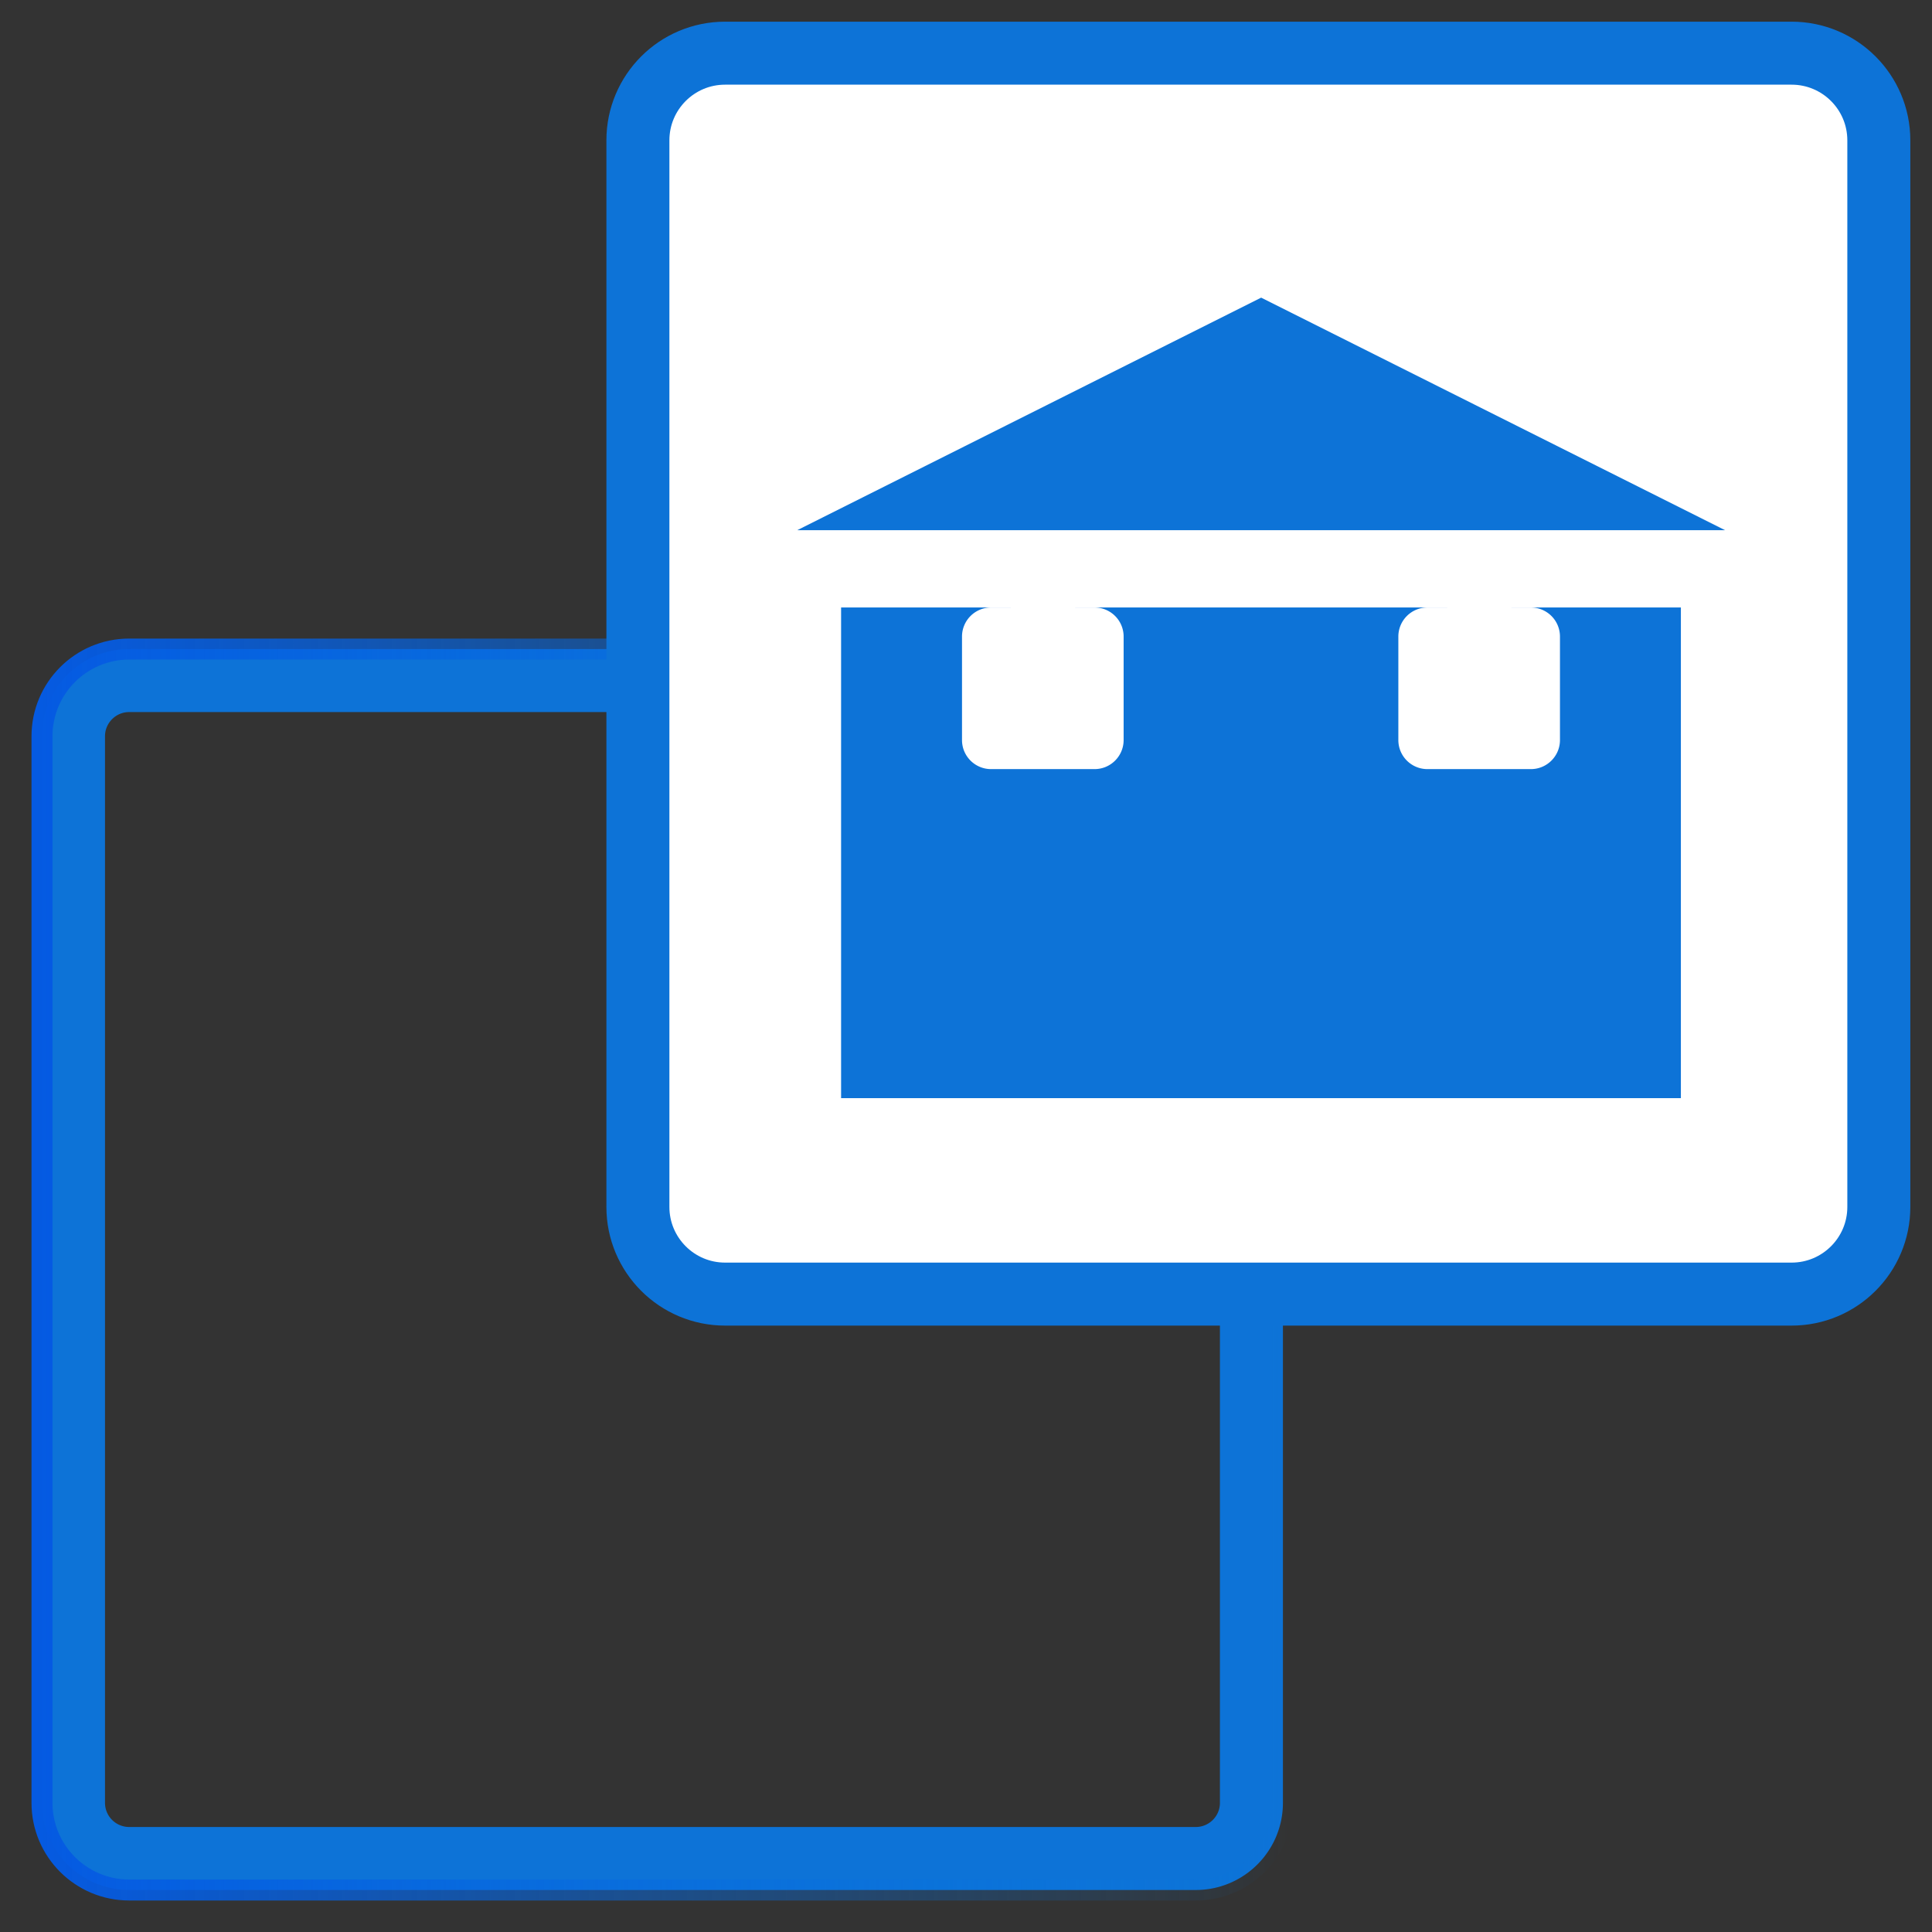
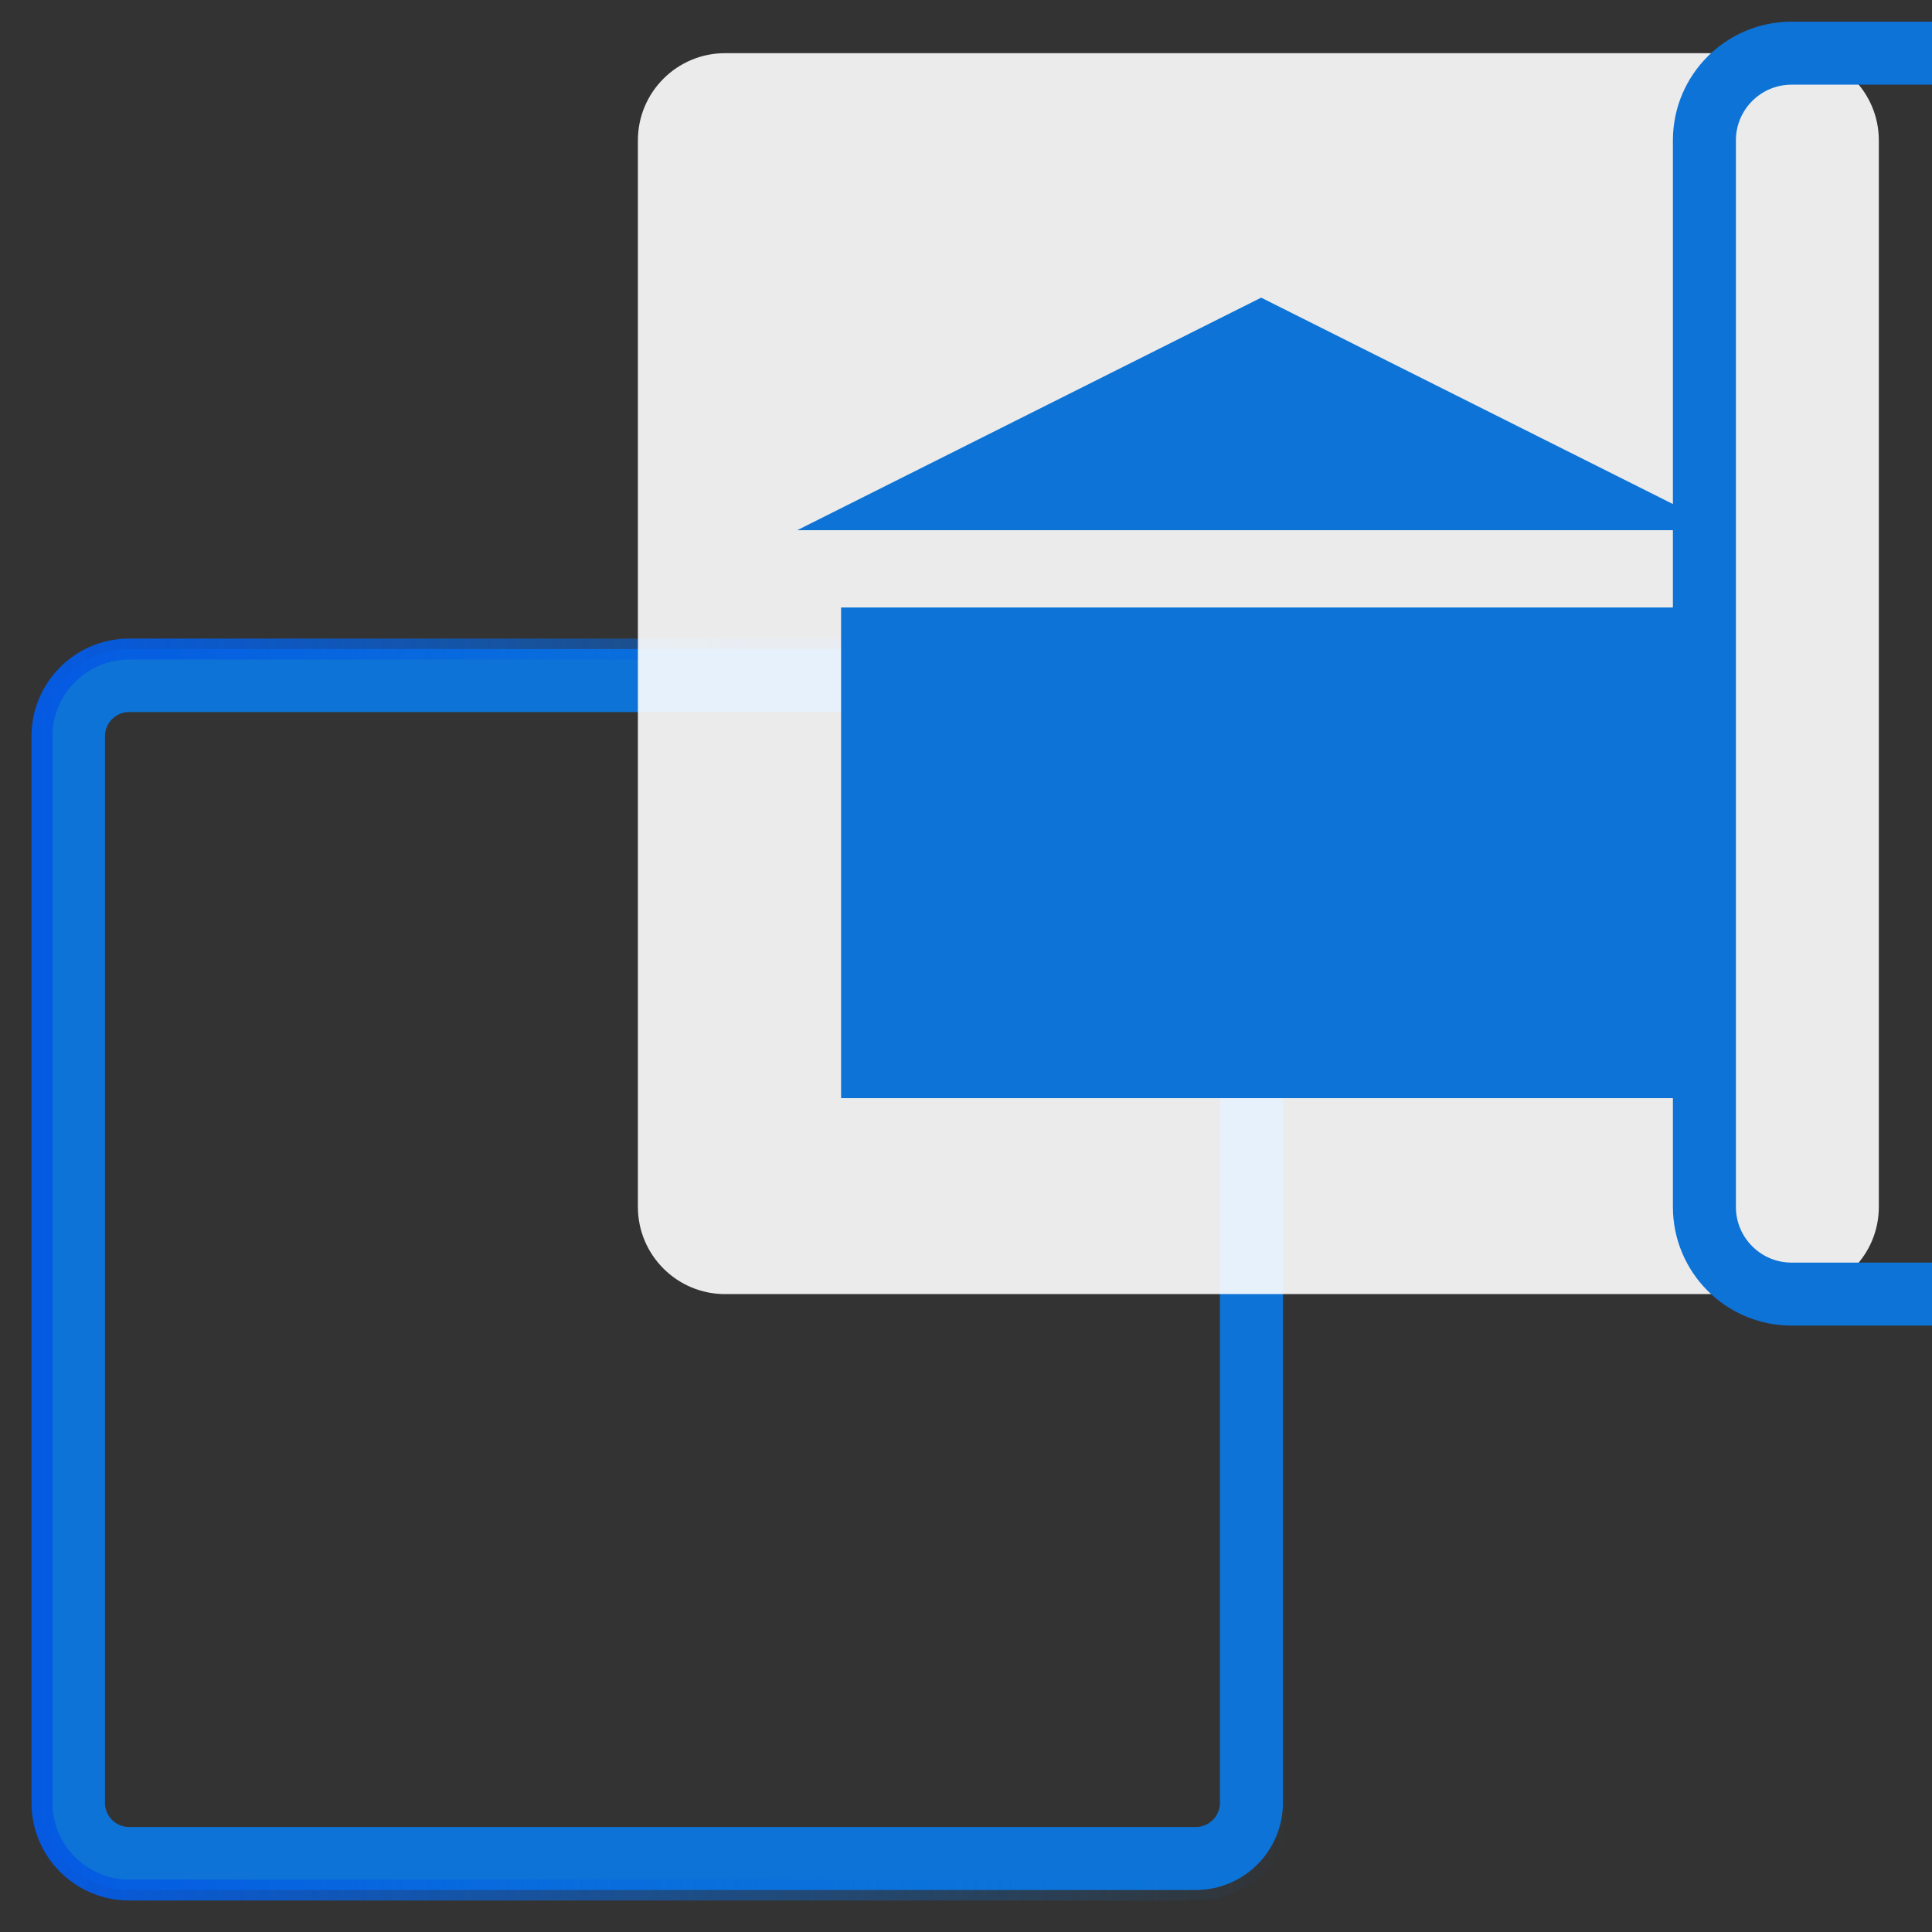
<svg xmlns="http://www.w3.org/2000/svg" width="46" height="46" fill="none">
  <rect width="100%" height="100%" fill="#333333" stroke="none" />
  <path d="M3.076 16.204H28.47c.732 0 1.326.594 1.326 1.327v25.393c0 .733-.594 1.326-1.326 1.326H3.076a1.326 1.326 0 01-1.326-1.326V17.531c0-.733.594-1.327 1.326-1.327z" stroke="#0D73D7" stroke-width="1.5" />
  <path d="M28.47 15.454H3.076c-1.146 0-2.076.93-2.076 2.077v25.393C1 44.071 1.93 45 3.076 45H28.47c1.146 0 2.076-.93 2.076-2.076V17.531c0-1.147-.93-2.077-2.076-2.077z" stroke="url(#paint0_linear_492_3003)" stroke-width=".5" stroke-miterlimit="10" />
  <path opacity=".9" d="M42.657 1.266H17.264c-1.147 0-2.076.93-2.076 2.076v25.394c0 1.146.93 2.076 2.076 2.076h25.393c1.147 0 2.077-.93 2.077-2.076V3.342c0-1.146-.93-2.076-2.077-2.076z" fill="#fff" />
-   <path d="M42.657 1.266H17.264c-1.147 0-2.076.93-2.076 2.076v25.394c0 1.146.93 2.076 2.076 2.076h25.393c1.147 0 2.077-.93 2.077-2.076V3.342c0-1.146-.93-2.076-2.077-2.076z" fill="#fff" style="mix-blend-mode:multiply" />
-   <path d="M42.657 1.266H17.264c-1.147 0-2.076.93-2.076 2.076v25.394c0 1.146.93 2.076 2.076 2.076h25.393c1.147 0 2.077-.93 2.077-2.076V3.342c0-1.146-.93-2.076-2.077-2.076z" stroke="#0D73D7" stroke-width="1.5" stroke-miterlimit="10" />
-   <path d="M41.08 13.62H18.982v.845h22.1v-.845z" fill="#fff" />
+   <path d="M42.657 1.266c-1.147 0-2.076.93-2.076 2.076v25.394c0 1.146.93 2.076 2.076 2.076h25.393c1.147 0 2.077-.93 2.077-2.076V3.342c0-1.146-.93-2.076-2.077-2.076z" stroke="#0D73D7" stroke-width="1.5" stroke-miterlimit="10" />
  <path d="M40.021 14.464H20.026v11.683h19.995V14.465zm-9.994-7.377l-11.046 5.537h22.093L30.028 7.087z" fill="#0D73D7" />
-   <path d="M26.061 14.464h-2.464a.692.692 0 00-.692.692v2.464c0 .383.31.692.692.692h2.464c.383 0 .692-.31.692-.692v-2.464a.692.692 0 00-.692-.692zm-.463-.844h-1.53v.844h1.53v-.844zm10.852.844h-2.464a.692.692 0 00-.692.692v2.464c0 .383.31.692.692.692h2.464c.382 0 .692-.31.692-.692v-2.464a.692.692 0 00-.692-.692zm-.463-.844h-1.53v.844h1.53v-.844z" fill="#fff" />
  <defs>
    <linearGradient id="paint0_linear_492_3003" x1=".827" y1="30.231" x2="30.719" y2="30.231" gradientUnits="userSpaceOnUse">
      <stop stop-color="#055AE2" />
      <stop offset="1" stop-color="#0579E2" stop-opacity="0" />
    </linearGradient>
  </defs>
</svg>